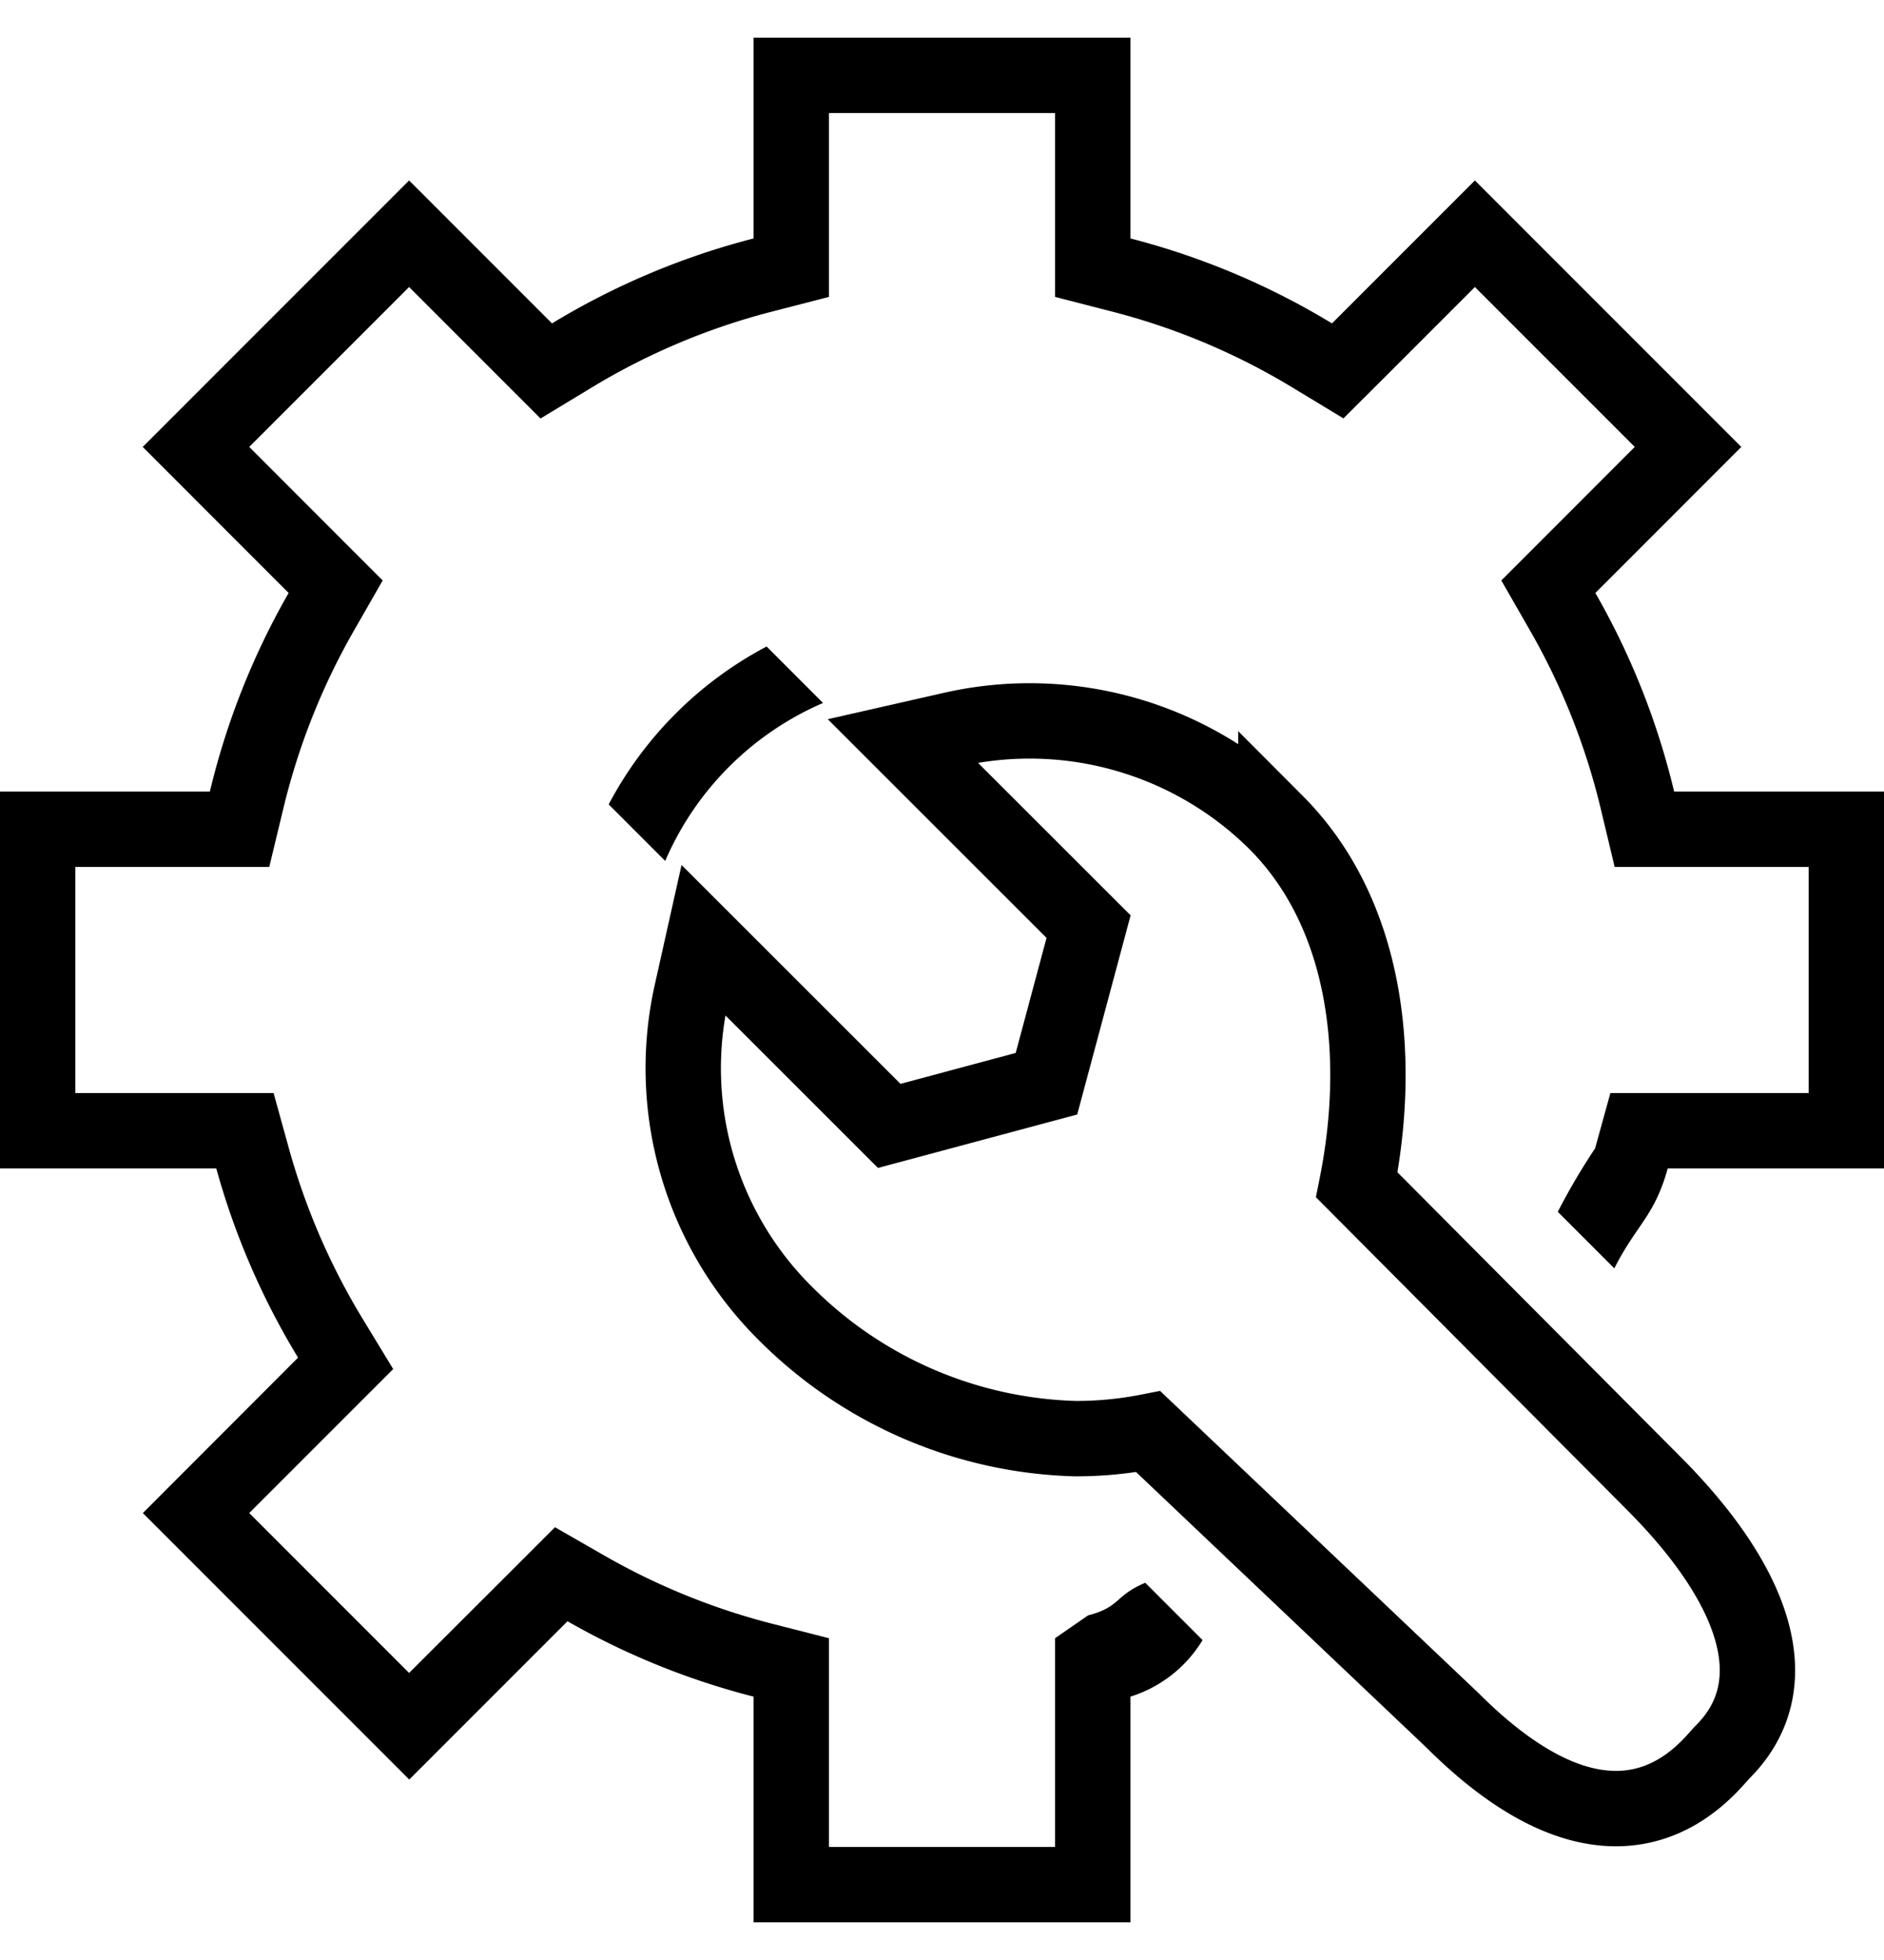
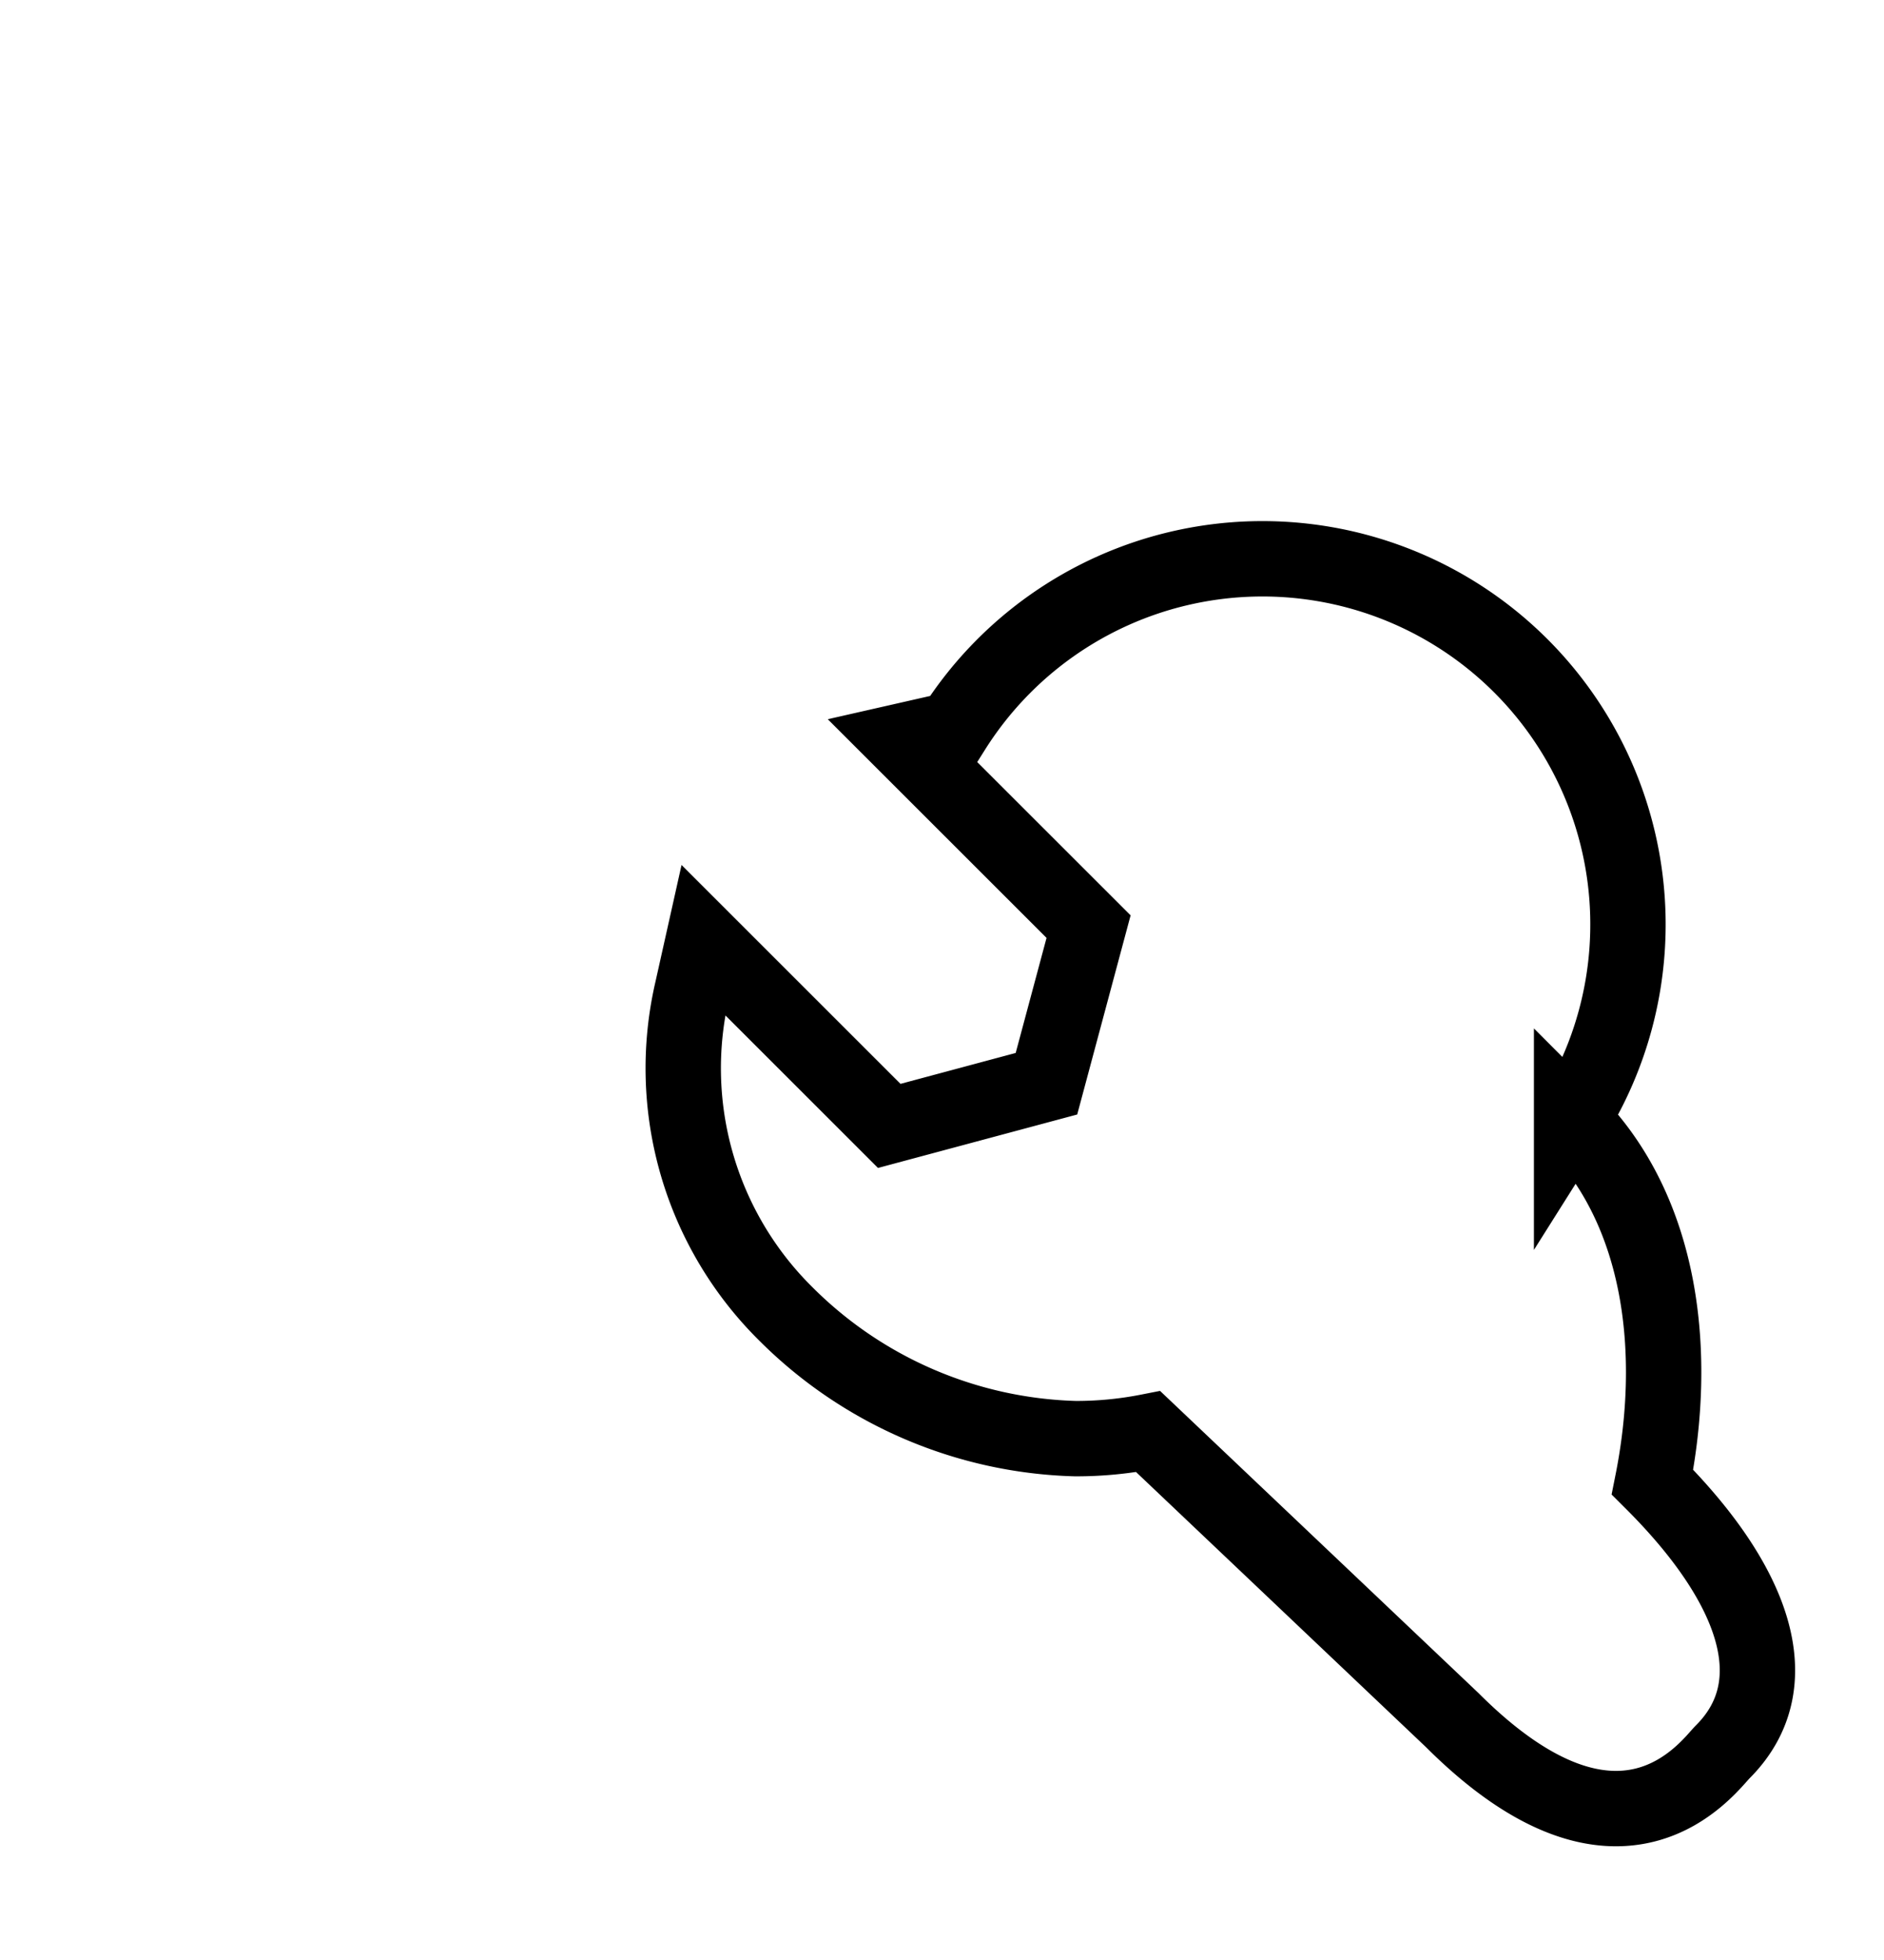
<svg xmlns="http://www.w3.org/2000/svg" id="技术" width="50" height="52" viewBox="0 0 50 52">
  <defs>
    <style>
      .cls-1, .cls-2 {
        fill-rule: evenodd;
      }

      .cls-2 {
        fill: none;
        stroke: #000;
        stroke-width: 2px;
      }
    </style>
  </defs>
-   <path id="椭圆_2" data-name="椭圆 2" class="cls-1" d="M42.843,32.65l-1.5-1.5a17.021,17.021,0,0,1,.99-1.683L42.738,28H48V22H42.852l-0.367-1.533a17.86,17.86,0,0,0-1.879-4.739L39.844,14.4l1.082-1.082,2.459-2.461L39.143,6.615,36.764,8.994,35.654,10.1l-1.342-.812A17.774,17.774,0,0,0,29.5,7.263L28,6.877V2H22V6.877l-1.5.387a17.777,17.777,0,0,0-4.813,2.027l-1.342.812L13.236,8.994,10.857,6.615,6.615,10.857l2.459,2.461L10.156,14.4,9.395,15.728a17.86,17.86,0,0,0-1.879,4.739L7.146,22H2v6H7.261l0.406,1.467A17.9,17.9,0,0,0,9.619,33.98l0.816,1.342L9.324,36.433,6.615,39.142l4.242,4.242L13.646,40.6l1.082-1.082,1.328,0.762a17.874,17.874,0,0,0,4.441,1.8L22,42.463V48h6V42.463l0.877-.606c0.865-.223.7-0.521,1.517-0.865l1.521,1.521A3.437,3.437,0,0,1,30,44.013V50H20V44.013a19.82,19.82,0,0,1-4.939-2l-4.2,4.2-7.07-7.07L7.91,35.019A19.83,19.83,0,0,1,5.74,30H0V20H5.57a19.874,19.874,0,0,1,2.09-5.268L3.787,10.857l7.07-7.07L14.65,7.58A19.835,19.835,0,0,1,20,5.326V0H30V5.326A19.838,19.838,0,0,1,35.35,7.58l3.793-3.793,7.07,7.07L42.34,14.732A19.863,19.863,0,0,1,44.43,20H50V30H44.26C43.907,31.274,43.428,31.493,42.843,32.65Zm-22.5-16.5,1.5,1.5a8.024,8.024,0,0,0-4.189,4.191l-1.5-1.5A10.035,10.035,0,0,1,20.342,16.154Z" transform="translate(0 1)" />
-   <path id="Wrench" class="cls-2" d="M45.72,45.478c1.771-1.769.9-4.4-1.864-7.157l-7.848-7.886c0.671-3.362.3-7.167-2.147-9.619A9.283,9.283,0,0,0,25.3,18.35l-1.343.305,4.933,4.929-1.118,4.168L23.6,28.871l-4.933-4.93-0.3,1.342a9.16,9.16,0,0,0,2.467,8.554,11.3,11.3,0,0,0,7.706,3.331h0a9.9,9.9,0,0,0,1.933-.186l8.067,7.652C43.037,49.129,45.338,45.86,45.72,45.478Z" transform="translate(0 1)" />
+   <path id="Wrench" class="cls-2" d="M45.72,45.478c1.771-1.769.9-4.4-1.864-7.157c0.671-3.362.3-7.167-2.147-9.619A9.283,9.283,0,0,0,25.3,18.35l-1.343.305,4.933,4.929-1.118,4.168L23.6,28.871l-4.933-4.93-0.3,1.342a9.16,9.16,0,0,0,2.467,8.554,11.3,11.3,0,0,0,7.706,3.331h0a9.9,9.9,0,0,0,1.933-.186l8.067,7.652C43.037,49.129,45.338,45.86,45.72,45.478Z" transform="translate(0 1)" />
</svg>